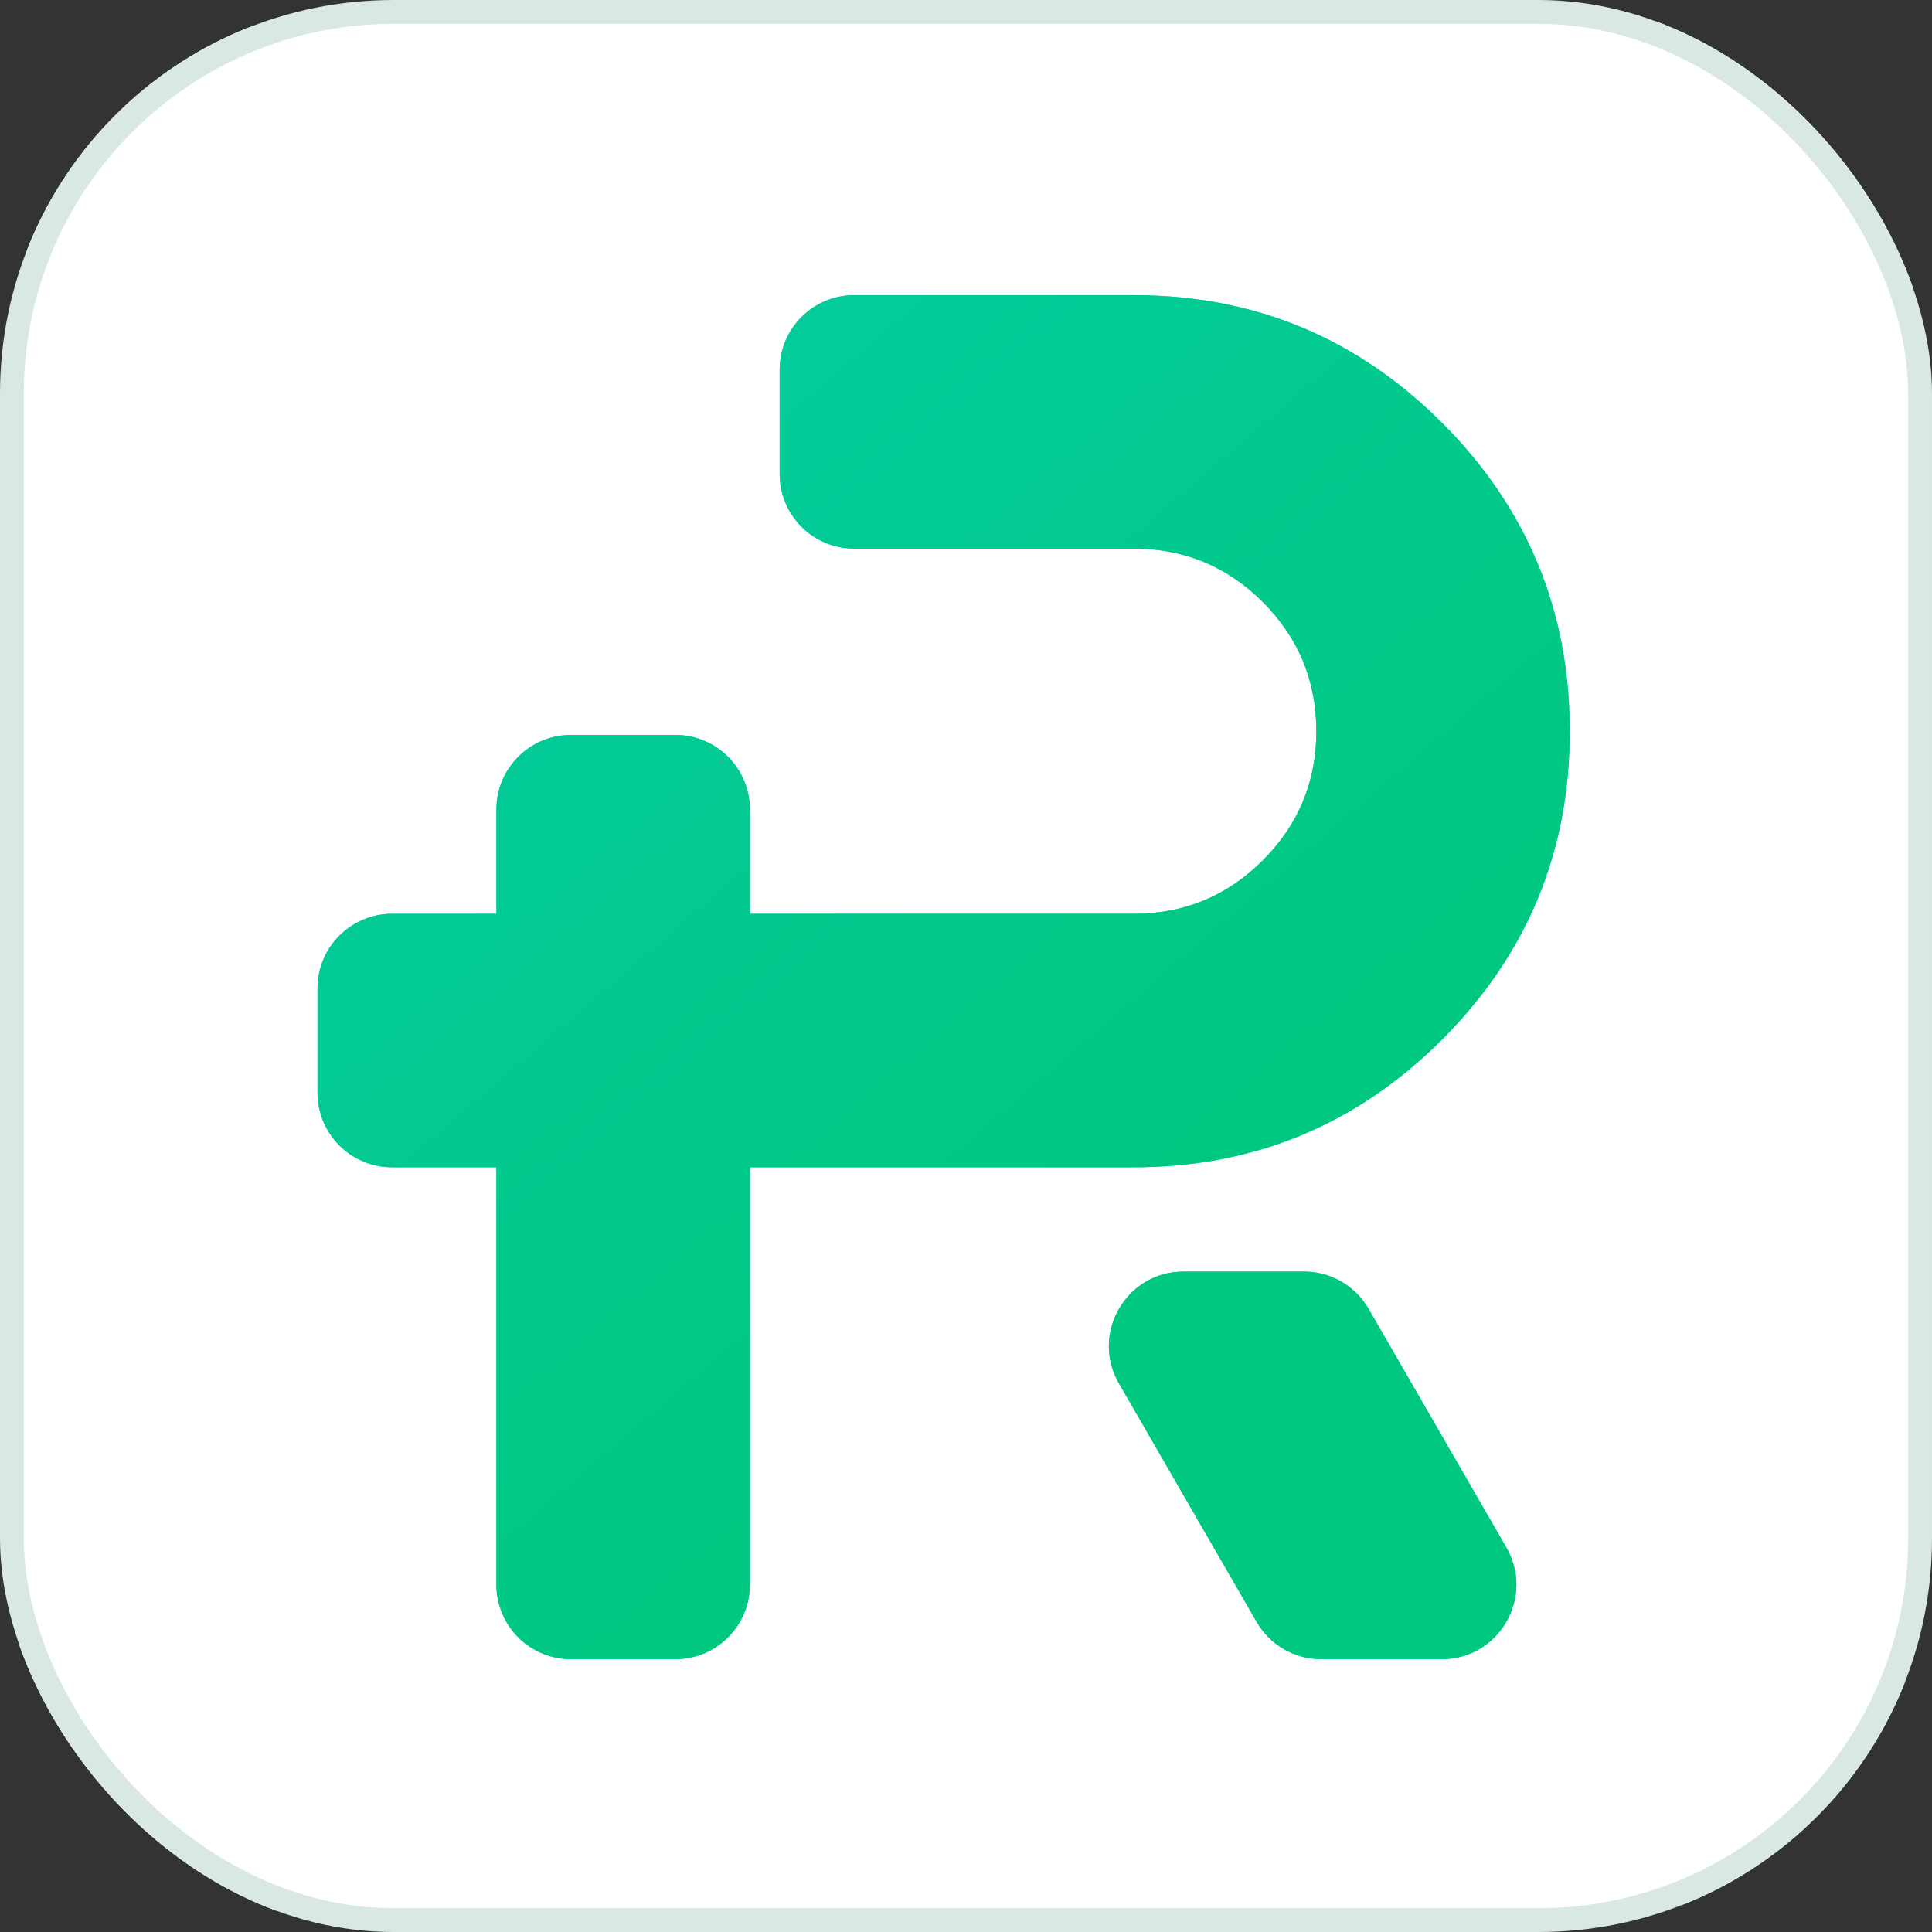
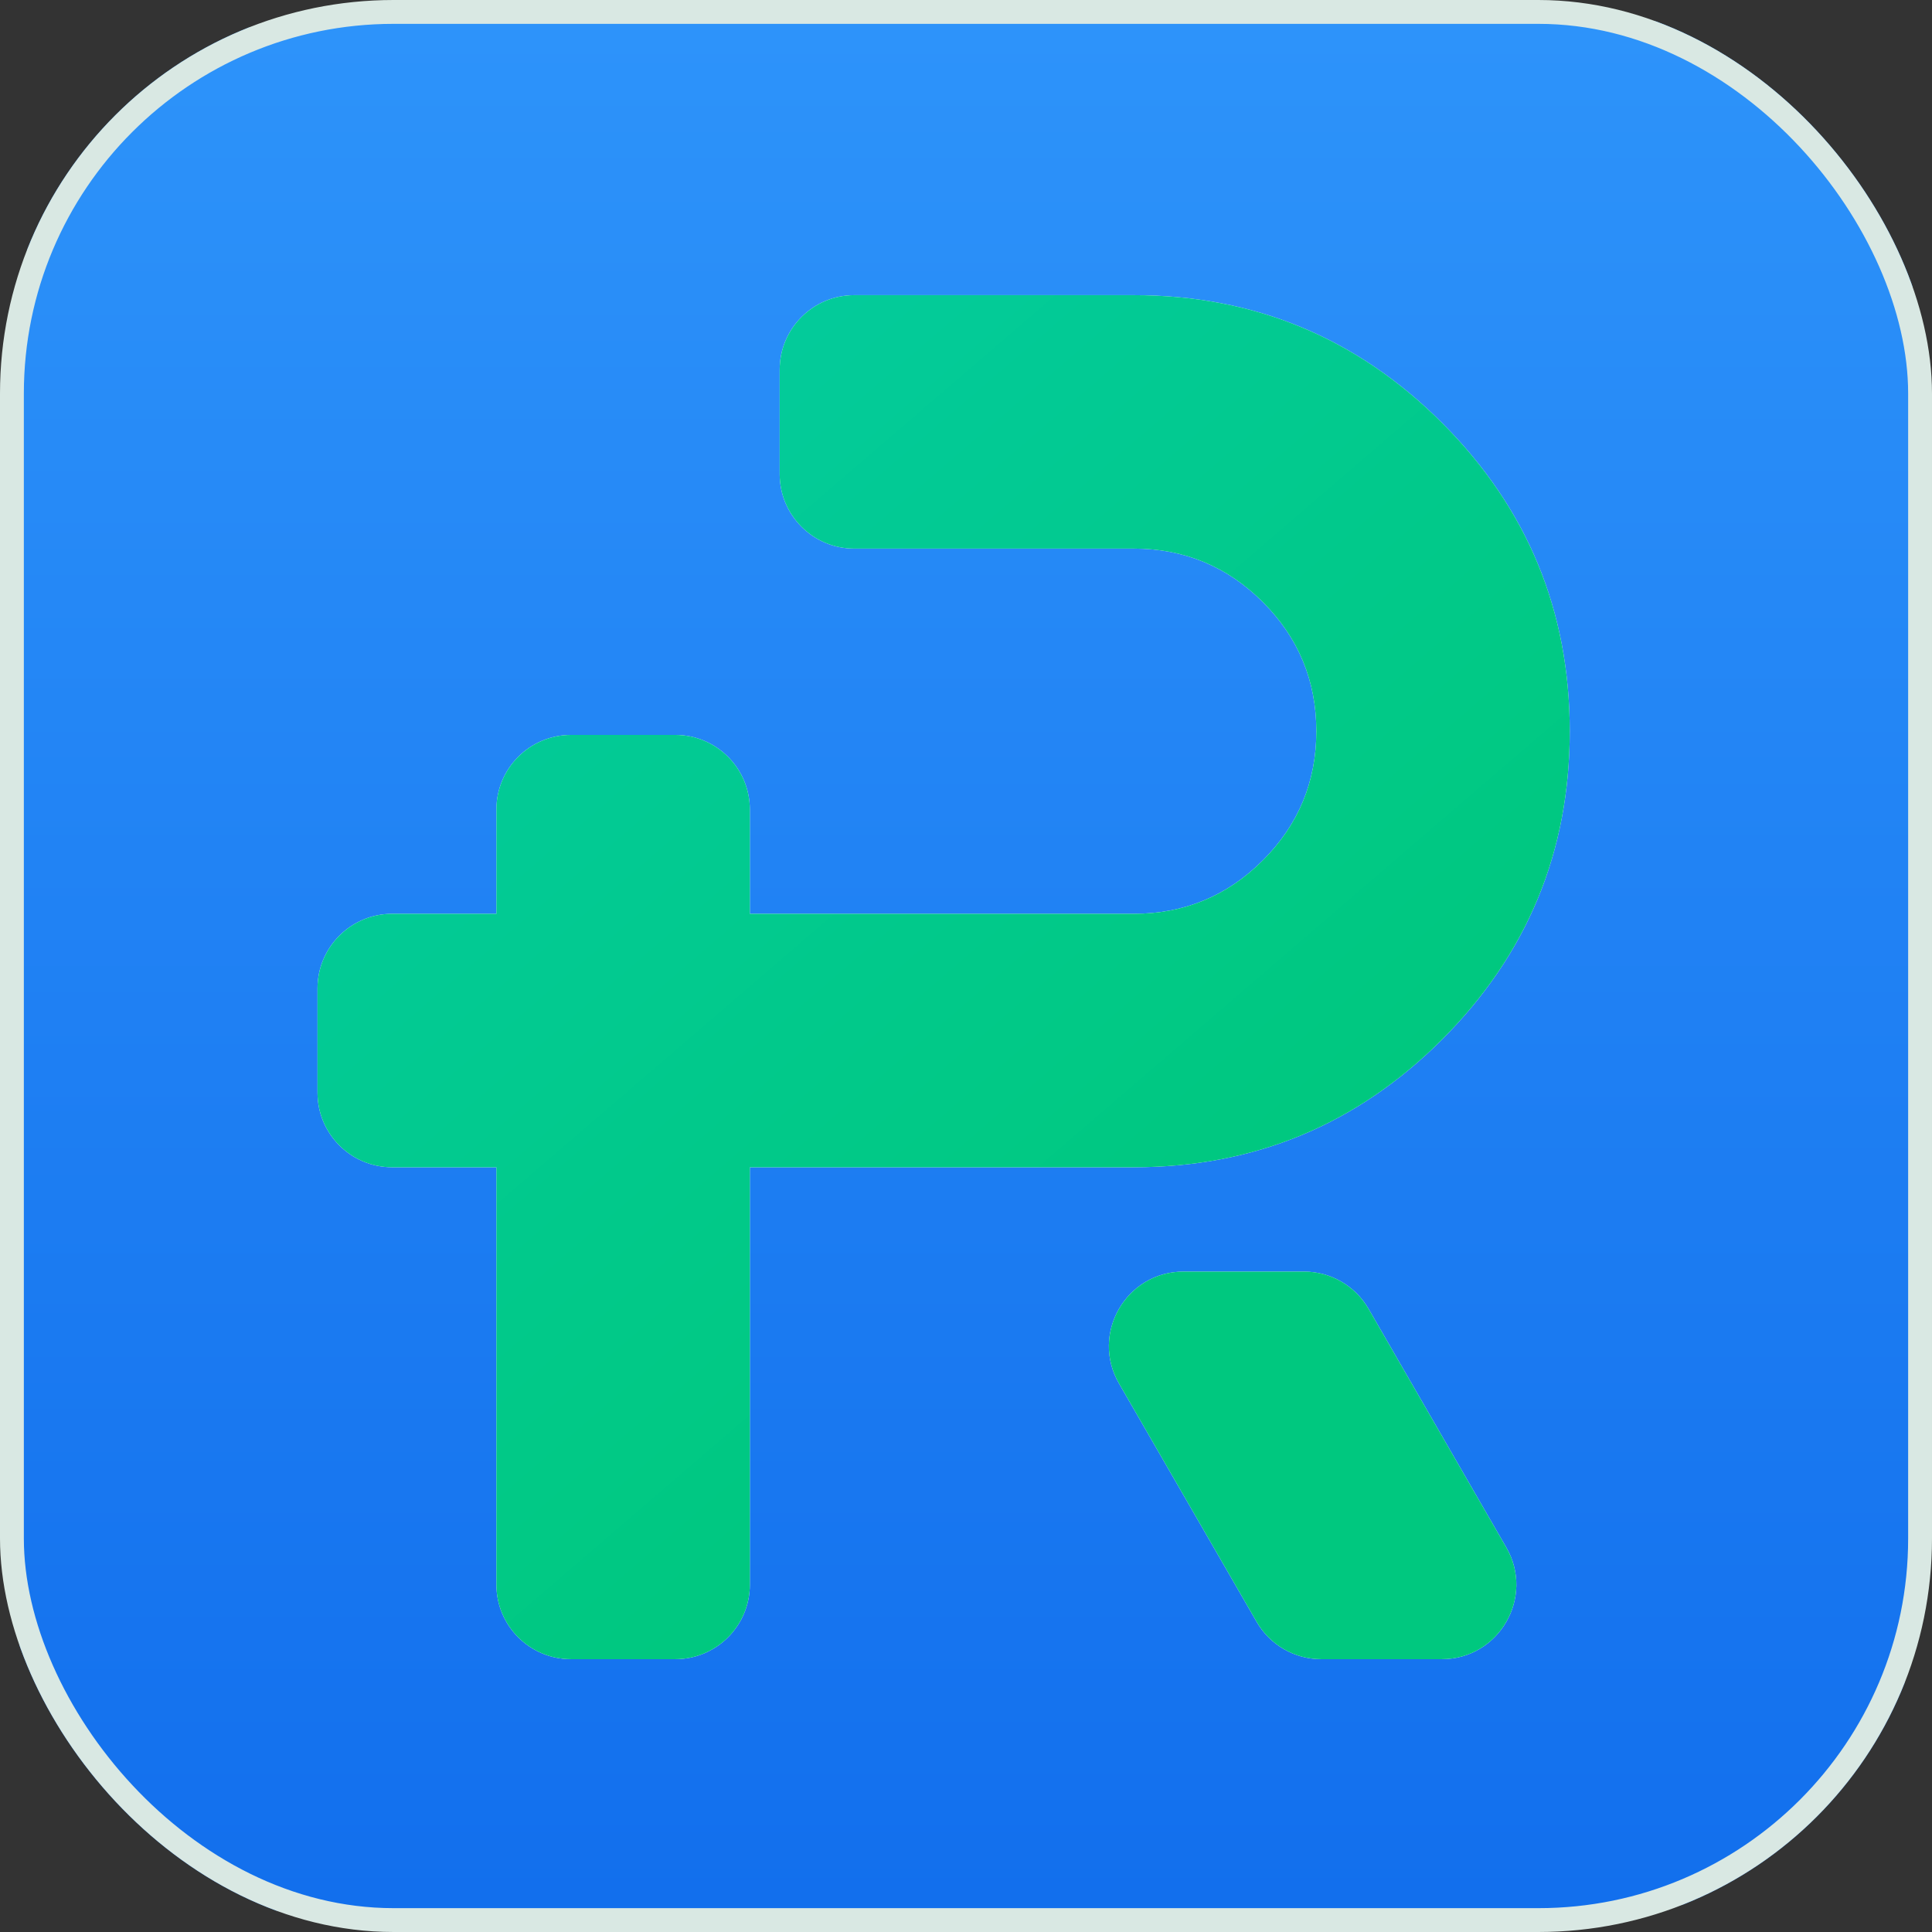
<svg xmlns="http://www.w3.org/2000/svg" fill="none" version="1.1" width="81" height="81" viewBox="0 0 81 81">
  <rect x="0" y="0" width="81" height="81" fill="#333333" stroke="none" />
  <defs>
    <clipPath id="master_svg0_7337_67718">
      <rect x="0" y="0" width="81" height="81" rx="16.5" />
    </clipPath>
    <linearGradient x1="0.469" y1="1" x2="0.469" y2="0" id="master_svg1_7316_49892">
      <stop offset="0%" stop-color="#126FED" stop-opacity="1" />
      <stop offset="100%" stop-color="#2D93FA" stop-opacity="1" />
    </linearGradient>
    <linearGradient x1="0.934" y1="1" x2="0.096" y2="-0.146" id="master_svg2_7316_49863">
      <stop offset="0%" stop-color="#00E591" stop-opacity="1" />
      <stop offset="100%" stop-color="#03F3F3" stop-opacity="1" />
    </linearGradient>
    <linearGradient x1="0" y1="0" x2="0.61" y2="0.767" id="master_svg3_7316_49864">
      <stop offset="0%" stop-color="#04CCA4" stop-opacity="1" />
      <stop offset="100%" stop-color="#00C87F" stop-opacity="1" />
    </linearGradient>
  </defs>
  <g clip-path="url(#master_svg0_7337_67718)">
    <rect x="0.5" y="0.5" width="80" height="80" rx="16" fill="#FFFFFF" fill-opacity="1" />
    <g>
      <path d="M64.875,0.5L16.125,0.5C5.753,0.5,0.5,5.798,0.5,16.125L0.5,64.875C0.5,75.202,5.753,80.5,16.125,80.5L64.875,80.5C75.247,80.5,80.5,75.202,80.5,64.875L80.5,16.125C80.5,5.798,75.247,0.5,64.875,0.5Z" fill-rule="evenodd" fill="url(#master_svg1_7316_49892)" fill-opacity="1" />
-       <path d="M64.875,0.5L16.125,0.5C5.753,0.5,0.5,5.798,0.5,16.125L0.5,64.875C0.5,75.202,5.753,80.5,16.125,80.5L64.875,80.5C75.247,80.5,80.5,75.202,80.5,64.875L80.5,16.125C80.5,5.798,75.247,0.5,64.875,0.5Z" fill-rule="evenodd" fill="#FFFFFF" fill-opacity="1" />
    </g>
    <g>
-       <path d="M35.812,12.375L47.531,12.375Q55.104,12.375,60.458,17.729Q65.812,23.084,65.812,30.656Q65.812,38.229,60.458,43.583Q55.104,48.938,47.531,48.938L31.438,48.938L31.438,66.438C31.438,68.163,30.038,69.562,28.312,69.562L23.938,69.562C22.212,69.562,20.812,68.163,20.812,66.438L20.812,48.938L16.438,48.938C14.712,48.938,13.312,47.538,13.312,45.812L13.312,41.438C13.312,39.712,14.712,38.312,16.438,38.312L20.812,38.312L20.812,33.938C20.812,32.212,22.212,30.812,23.938,30.812L28.312,30.812C30.038,30.812,31.438,32.212,31.438,33.938L31.438,38.312L47.531,38.312Q50.703,38.312,52.945,36.07Q55.188,33.828,55.188,30.656Q55.188,27.485,52.945,25.242Q50.703,23,47.531,23L35.812,23C34.087,23,32.688,21.601,32.688,19.875L32.688,15.5C32.688,13.774,34.087,12.375,35.812,12.375ZM49.62,53.312L54.672,53.312C55.788,53.312,56.82,53.908,57.378,54.875L63.151,64.875C64.354,66.958,62.851,69.562,60.445,69.562L55.393,69.562C54.277,69.562,53.245,68.967,52.687,68L46.913,58C45.711,55.917,47.214,53.312,49.62,53.312Z" fill-rule="evenodd" fill="#D8D8D8" fill-opacity="1" />
      <path d="M35.812,12.375L47.531,12.375Q55.104,12.375,60.458,17.729Q65.812,23.084,65.812,30.656Q65.812,38.229,60.458,43.583Q55.104,48.938,47.531,48.938L31.438,48.938L31.438,66.438C31.438,68.163,30.038,69.562,28.312,69.562L23.938,69.562C22.212,69.562,20.812,68.163,20.812,66.438L20.812,48.938L16.438,48.938C14.712,48.938,13.312,47.538,13.312,45.812L13.312,41.438C13.312,39.712,14.712,38.312,16.438,38.312L20.812,38.312L20.812,33.938C20.812,32.212,22.212,30.812,23.938,30.812L28.312,30.812C30.038,30.812,31.438,32.212,31.438,33.938L31.438,38.312L47.531,38.312Q50.703,38.312,52.945,36.07Q55.188,33.828,55.188,30.656Q55.188,27.485,52.945,25.242Q50.703,23,47.531,23L35.812,23C34.087,23,32.688,21.601,32.688,19.875L32.688,15.5C32.688,13.774,34.087,12.375,35.812,12.375ZM49.62,53.312L54.672,53.312C55.788,53.312,56.82,53.908,57.378,54.875L63.151,64.875C64.354,66.958,62.851,69.562,60.445,69.562L55.393,69.562C54.277,69.562,53.245,68.967,52.687,68L46.913,58C45.711,55.917,47.214,53.312,49.62,53.312Z" fill-rule="evenodd" fill="#FFFFFF" fill-opacity="1" />
-       <path d="M35.812,12.375L47.531,12.375Q55.104,12.375,60.458,17.729Q65.812,23.084,65.812,30.656Q65.812,38.229,60.458,43.583Q55.104,48.938,47.531,48.938L31.438,48.938L31.438,66.438C31.438,68.163,30.038,69.562,28.312,69.562L23.938,69.562C22.212,69.562,20.812,68.163,20.812,66.438L20.812,48.938L16.438,48.938C14.712,48.938,13.312,47.538,13.312,45.812L13.312,41.438C13.312,39.712,14.712,38.312,16.438,38.312L20.812,38.312L20.812,33.938C20.812,32.212,22.212,30.812,23.938,30.812L28.312,30.812C30.038,30.812,31.438,32.212,31.438,33.938L31.438,38.312L47.531,38.312Q50.703,38.312,52.945,36.07Q55.188,33.828,55.188,30.656Q55.188,27.485,52.945,25.242Q50.703,23,47.531,23L35.812,23C34.087,23,32.688,21.601,32.688,19.875L32.688,15.5C32.688,13.774,34.087,12.375,35.812,12.375ZM49.62,53.312L54.672,53.312C55.788,53.312,56.82,53.908,57.378,54.875L63.151,64.875C64.354,66.958,62.851,69.562,60.445,69.562L55.393,69.562C54.277,69.562,53.245,68.967,52.687,68L46.913,58C45.711,55.917,47.214,53.312,49.62,53.312Z" fill-rule="evenodd" fill="url(#master_svg2_7316_49863)" fill-opacity="1" />
      <path d="M35.812,12.375L47.531,12.375Q55.104,12.375,60.458,17.729Q65.812,23.084,65.812,30.656Q65.812,38.229,60.458,43.583Q55.104,48.938,47.531,48.938L31.438,48.938L31.438,66.438C31.438,68.163,30.038,69.562,28.312,69.562L23.938,69.562C22.212,69.562,20.812,68.163,20.812,66.438L20.812,48.938L16.438,48.938C14.712,48.938,13.312,47.538,13.312,45.812L13.312,41.438C13.312,39.712,14.712,38.312,16.438,38.312L20.812,38.312L20.812,33.938C20.812,32.212,22.212,30.812,23.938,30.812L28.312,30.812C30.038,30.812,31.438,32.212,31.438,33.938L31.438,38.312L47.531,38.312Q50.703,38.312,52.945,36.07Q55.188,33.828,55.188,30.656Q55.188,27.485,52.945,25.242Q50.703,23,47.531,23L35.812,23C34.087,23,32.688,21.601,32.688,19.875L32.688,15.5C32.688,13.774,34.087,12.375,35.812,12.375ZM49.62,53.312L54.672,53.312C55.788,53.312,56.82,53.908,57.378,54.875L63.151,64.875C64.354,66.958,62.851,69.562,60.445,69.562L55.393,69.562C54.277,69.562,53.245,68.967,52.687,68L46.913,58C45.711,55.917,47.214,53.312,49.62,53.312Z" fill-rule="evenodd" fill="url(#master_svg3_7316_49864)" fill-opacity="1" />
    </g>
    <rect x="0.5" y="0.5" width="80" height="80" rx="16" fill-opacity="0" stroke-opacity="1" stroke="#D9E8E3" fill="none" stroke-width="1" />
  </g>
</svg>